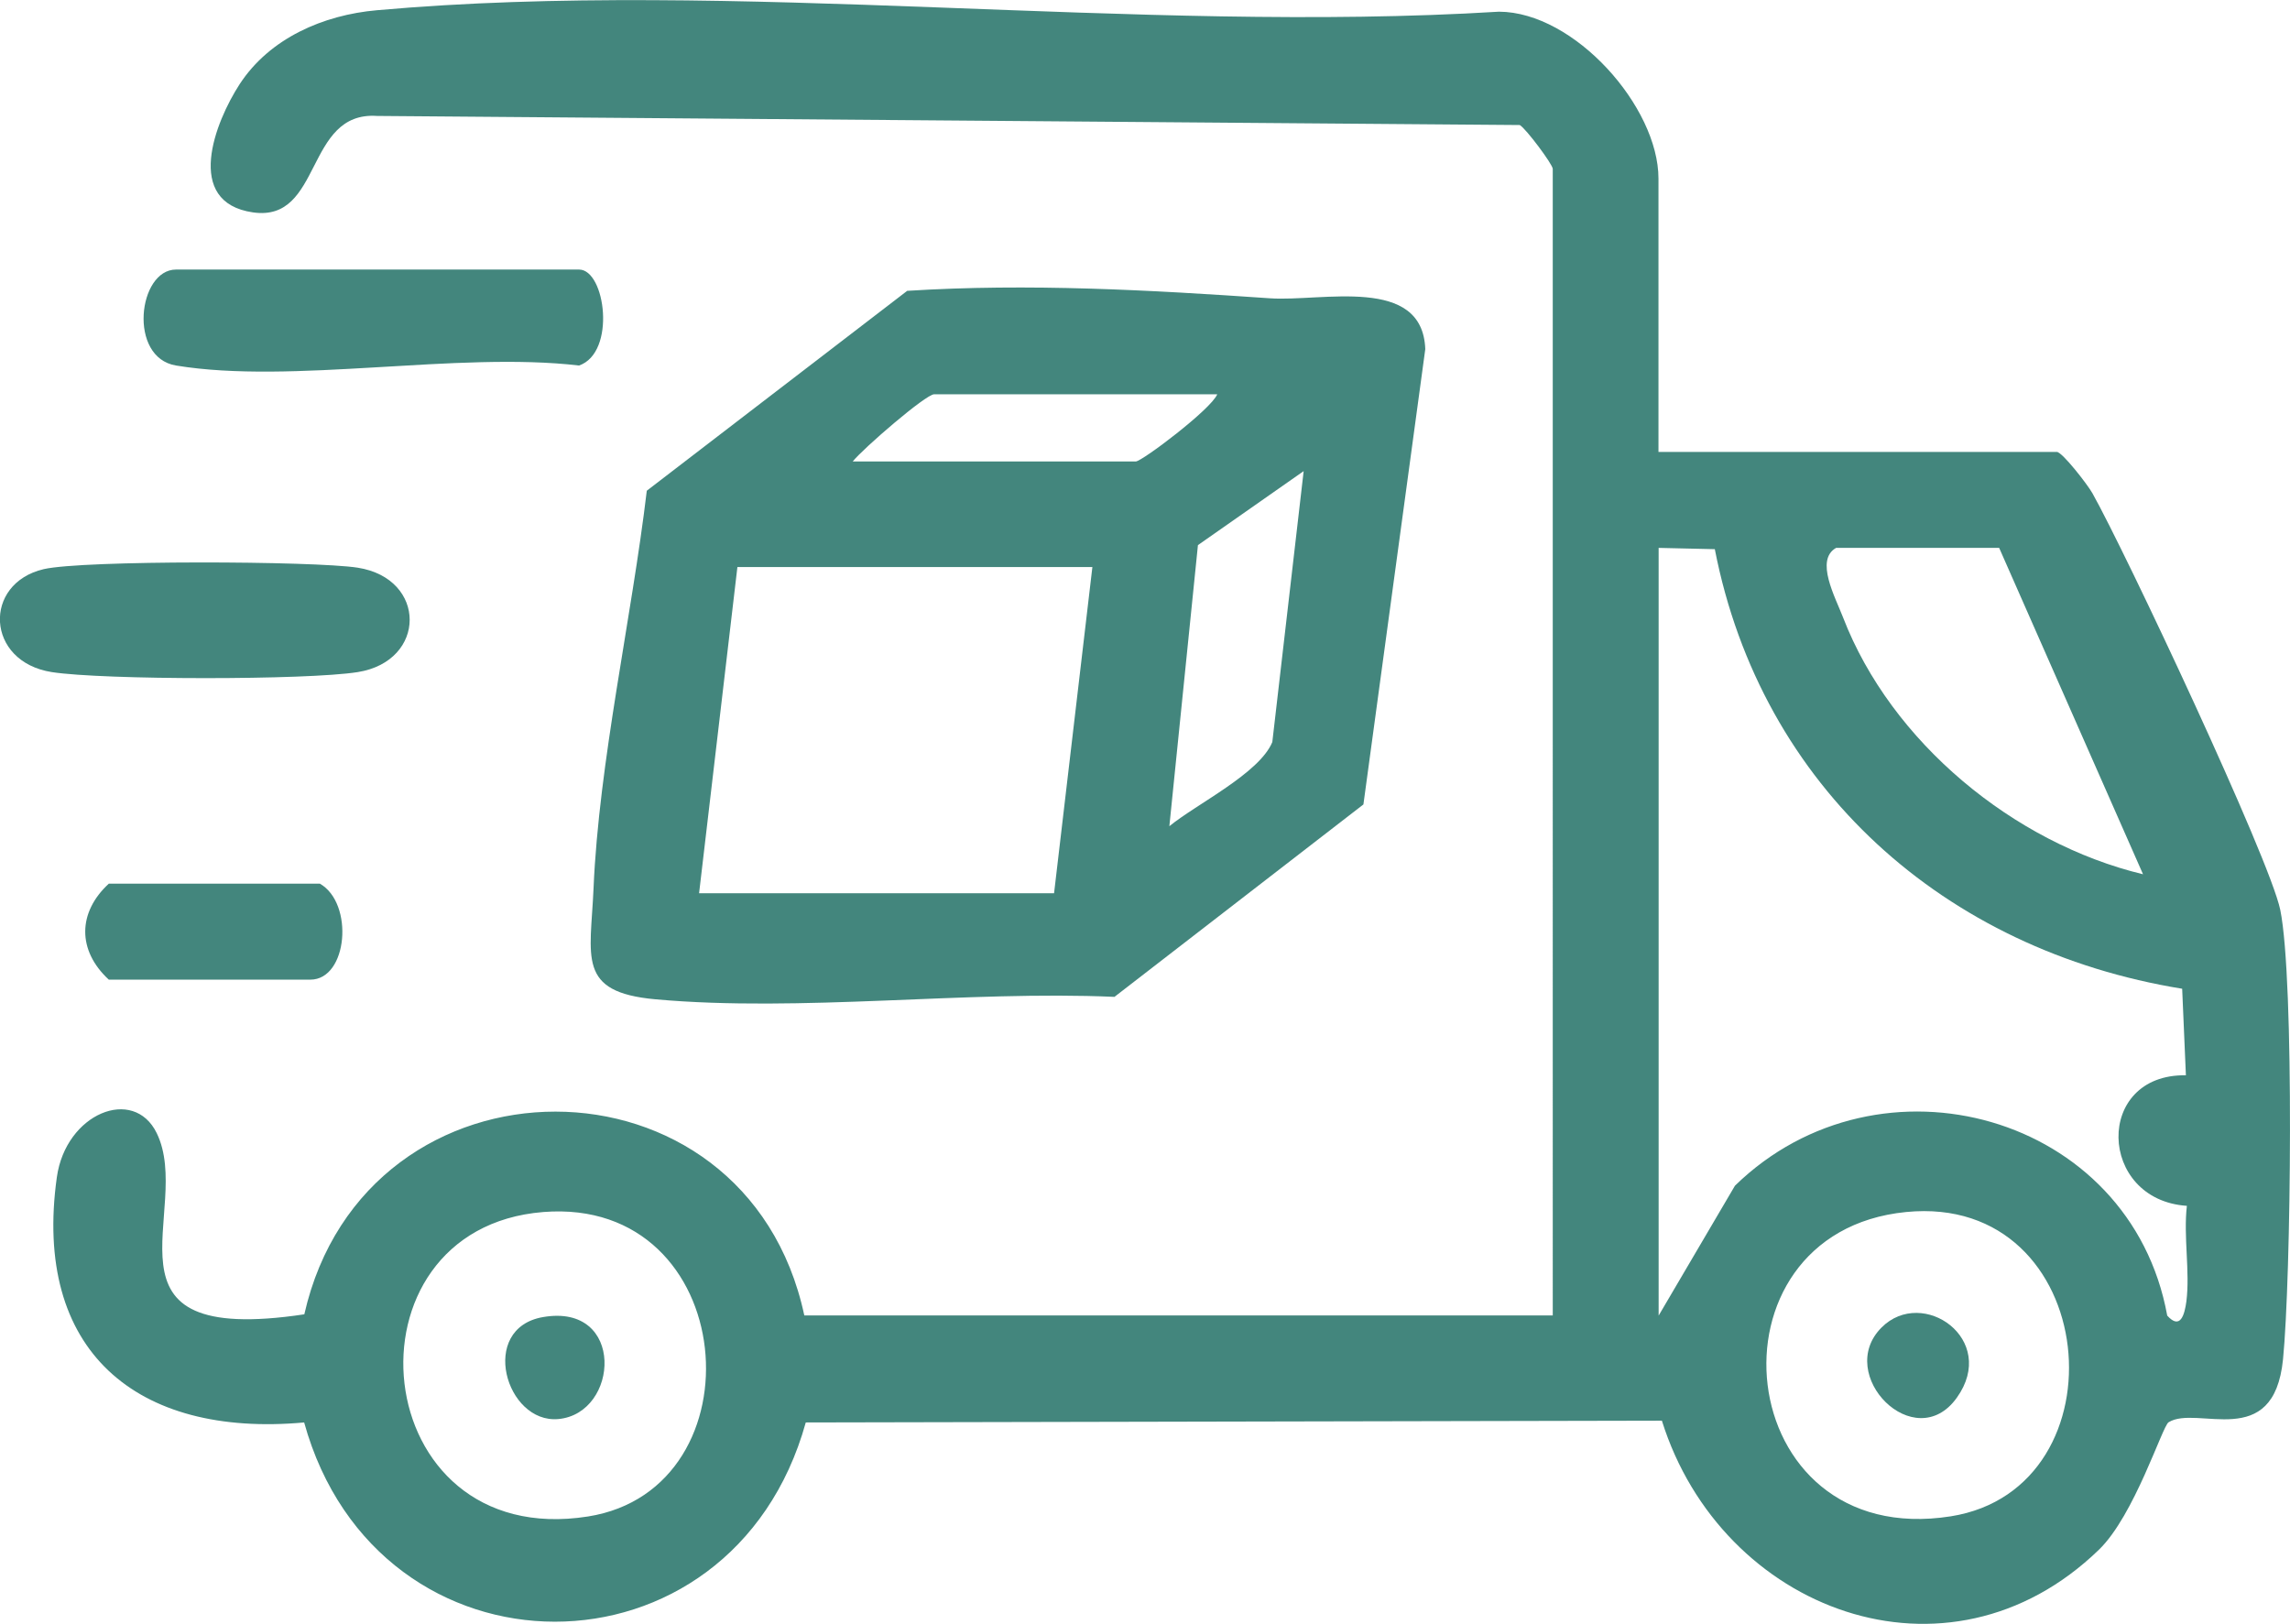
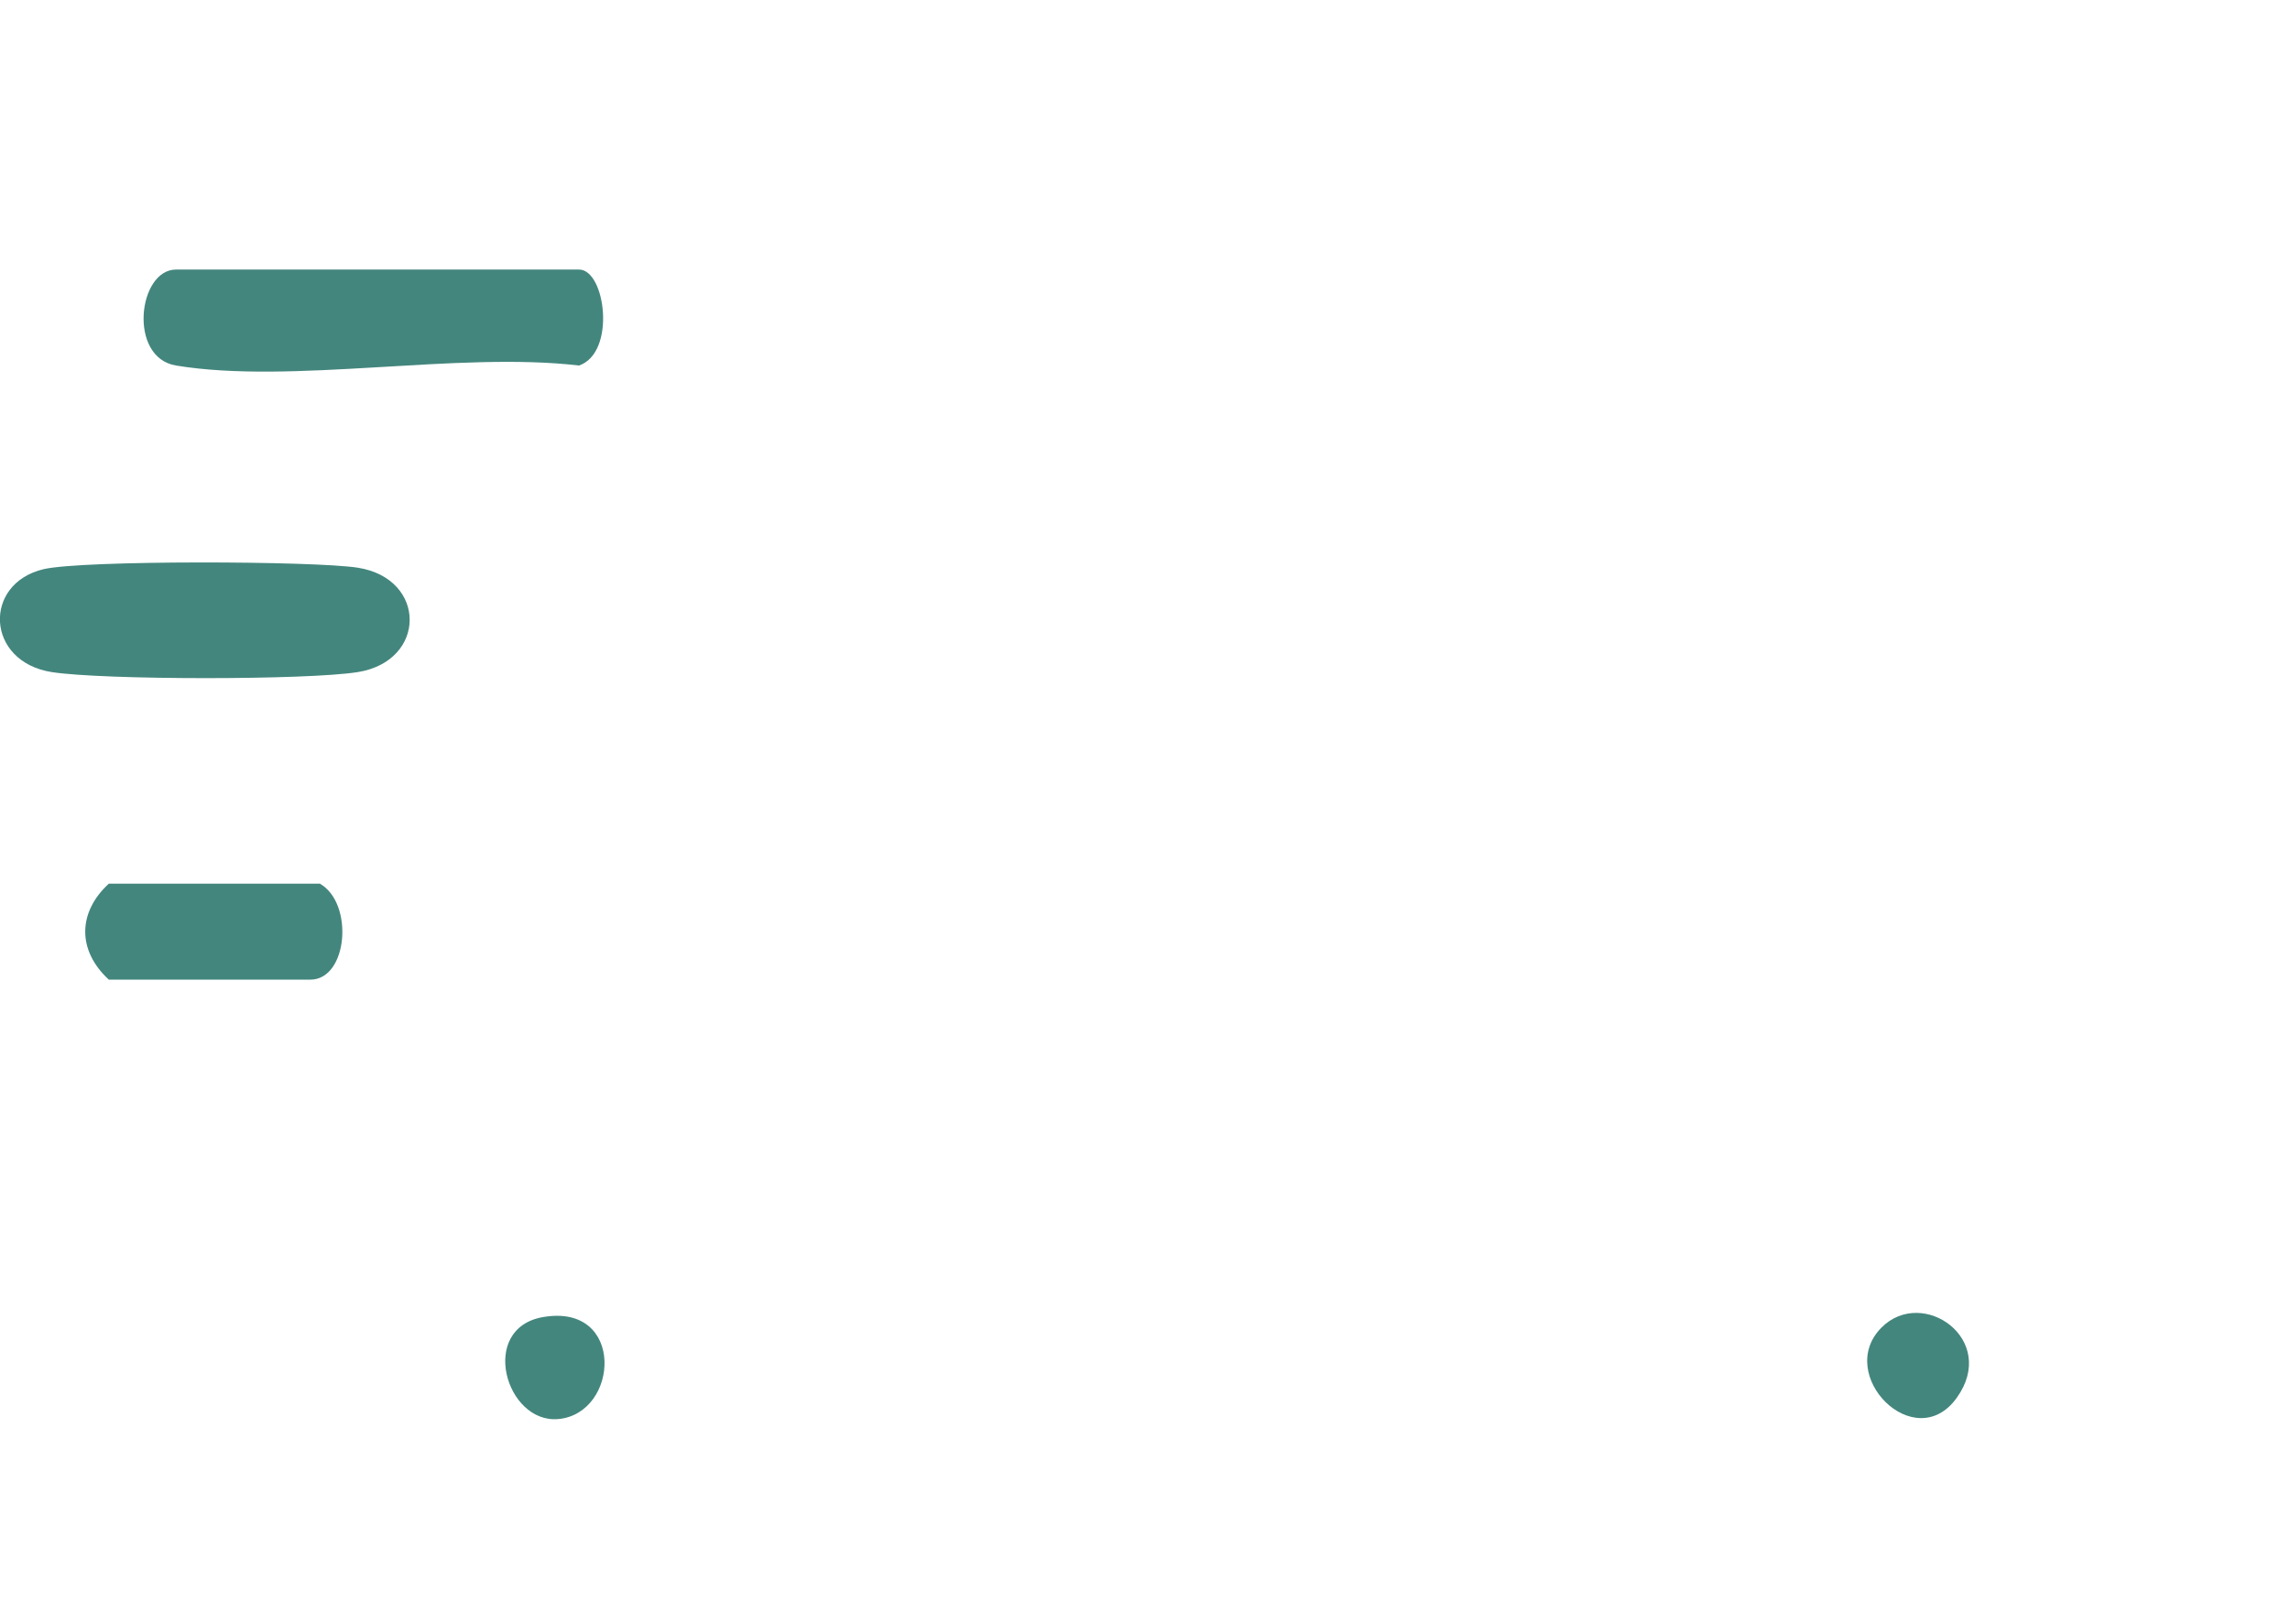
<svg xmlns="http://www.w3.org/2000/svg" id="Capa_2" data-name="Capa 2" viewBox="0 0 141.02 100">
  <defs>
    <style>
      .cls-1 {
        fill: #43867d;
      }
    </style>
  </defs>
  <g id="Capa_1-2" data-name="Capa 1">
    <g>
-       <path class="cls-1" d="M102.14,27.83h24.52c.33,0,1.88,1.99,2.19,2.54,2.02,3.59,10.91,22.49,11.57,25.66.88,4.3.66,22.78.17,27.68-.57,5.73-5.3,2.78-7.05,3.88-.38.24-2.1,5.73-4.28,7.84-9.33,9.05-23.26,3.76-26.92-7.94l-52.72.11c-4.55,16.37-26.36,16.35-30.89,0-10.36.94-16.72-4.44-15.23-15.1.55-3.94,4.73-5.63,6.15-2.72,2.32,4.74-4.28,13.17,9.09,11.16,3.77-16.63,27.21-16.68,30.79.07h46.09V10.4c0-.27-1.63-2.46-2.03-2.7l-70.37-.56c-4.46-.3-3.35,6.56-7.64,5.94s-2.33-5.58-.82-7.9c1.85-2.83,5.15-4.26,8.45-4.55,21.94-1.96,46.85,1.46,69.1.09,4.65.02,9.82,5.86,9.82,10.28v16.84ZM102.14,33.74v47.28l4.7-8c8.91-8.69,24.36-4.41,26.62,8,.81.9,1.07-.06,1.18-.88.23-1.83-.19-3.99.03-5.88-5.5-.37-5.71-8.13-.06-8.04l-.23-5.33c-14.6-2.37-25.92-12.39-28.78-27.07l-3.47-.08ZM123.12,33.74h-10.05c-1.32.74-.05,3.04.43,4.29,2.96,7.67,10.5,13.89,18.47,15.81l-8.86-20.1ZM33.46,74.64c-12.76,1.02-10.96,20.91,2.75,18.75,10.75-1.7,9.36-19.71-2.75-18.75ZM117.38,74.64c-12.79,1.26-10.87,20.89,2.75,18.74,10.86-1.72,9.27-19.93-2.75-18.74Z" />
-       <path class="cls-1" d="M55.87,17.91c7.48-.47,14.95-.05,22.34.46,3.2.22,9.39-1.43,9.56,3.13l-3.81,28.04-15.33,11.85c-9.08-.4-19.33.96-28.27.15-4.86-.44-3.99-2.59-3.81-6.82.33-7.8,2.35-16.66,3.28-24.5l16.05-12.32ZM74.96,24.28h-17.43c-.52,0-4.38,3.34-5.02,4.14h17.43c.38,0,4.65-3.22,5.02-4.14ZM80.27,29.02l-6.5,4.55-1.76,17.31c1.69-1.38,5.54-3.25,6.34-5.18l1.93-16.68ZM67.27,34.92h-21.86l-2.36,20.09h21.86l2.36-20.09Z" />
      <path class="cls-1" d="M10.84,22.51c-2.97-.49-2.34-5.91,0-5.91h24.82c1.62,0,2.3,5.11,0,5.91-7.49-.88-17.68,1.18-24.82,0Z" />
      <path class="cls-1" d="M2.69,35.05c2.42-.56,16.64-.51,19.34-.09,4.27.67,4.26,5.75,0,6.43-3.14.5-15.69.49-18.84,0-4.08-.64-4.26-5.46-.5-6.34Z" />
      <path class="cls-1" d="M19.7,54.42c2.11,1.21,1.72,5.91-.59,5.91H6.7c-1.95-1.8-1.92-4.14,0-5.91h13Z" />
      <path class="cls-1" d="M33.44,81.11c5.08-.88,4.7,5.94.94,6.28-3.24.29-4.93-5.59-.94-6.28Z" />
-       <path class="cls-1" d="M115.87,81.75c2.53-2.53,7.21.73,4.63,4.33s-7.54-1.42-4.63-4.33Z" />
+       <path class="cls-1" d="M115.87,81.75c2.53-2.53,7.21.73,4.63,4.33s-7.54-1.42-4.63-4.33" />
    </g>
  </g>
</svg>